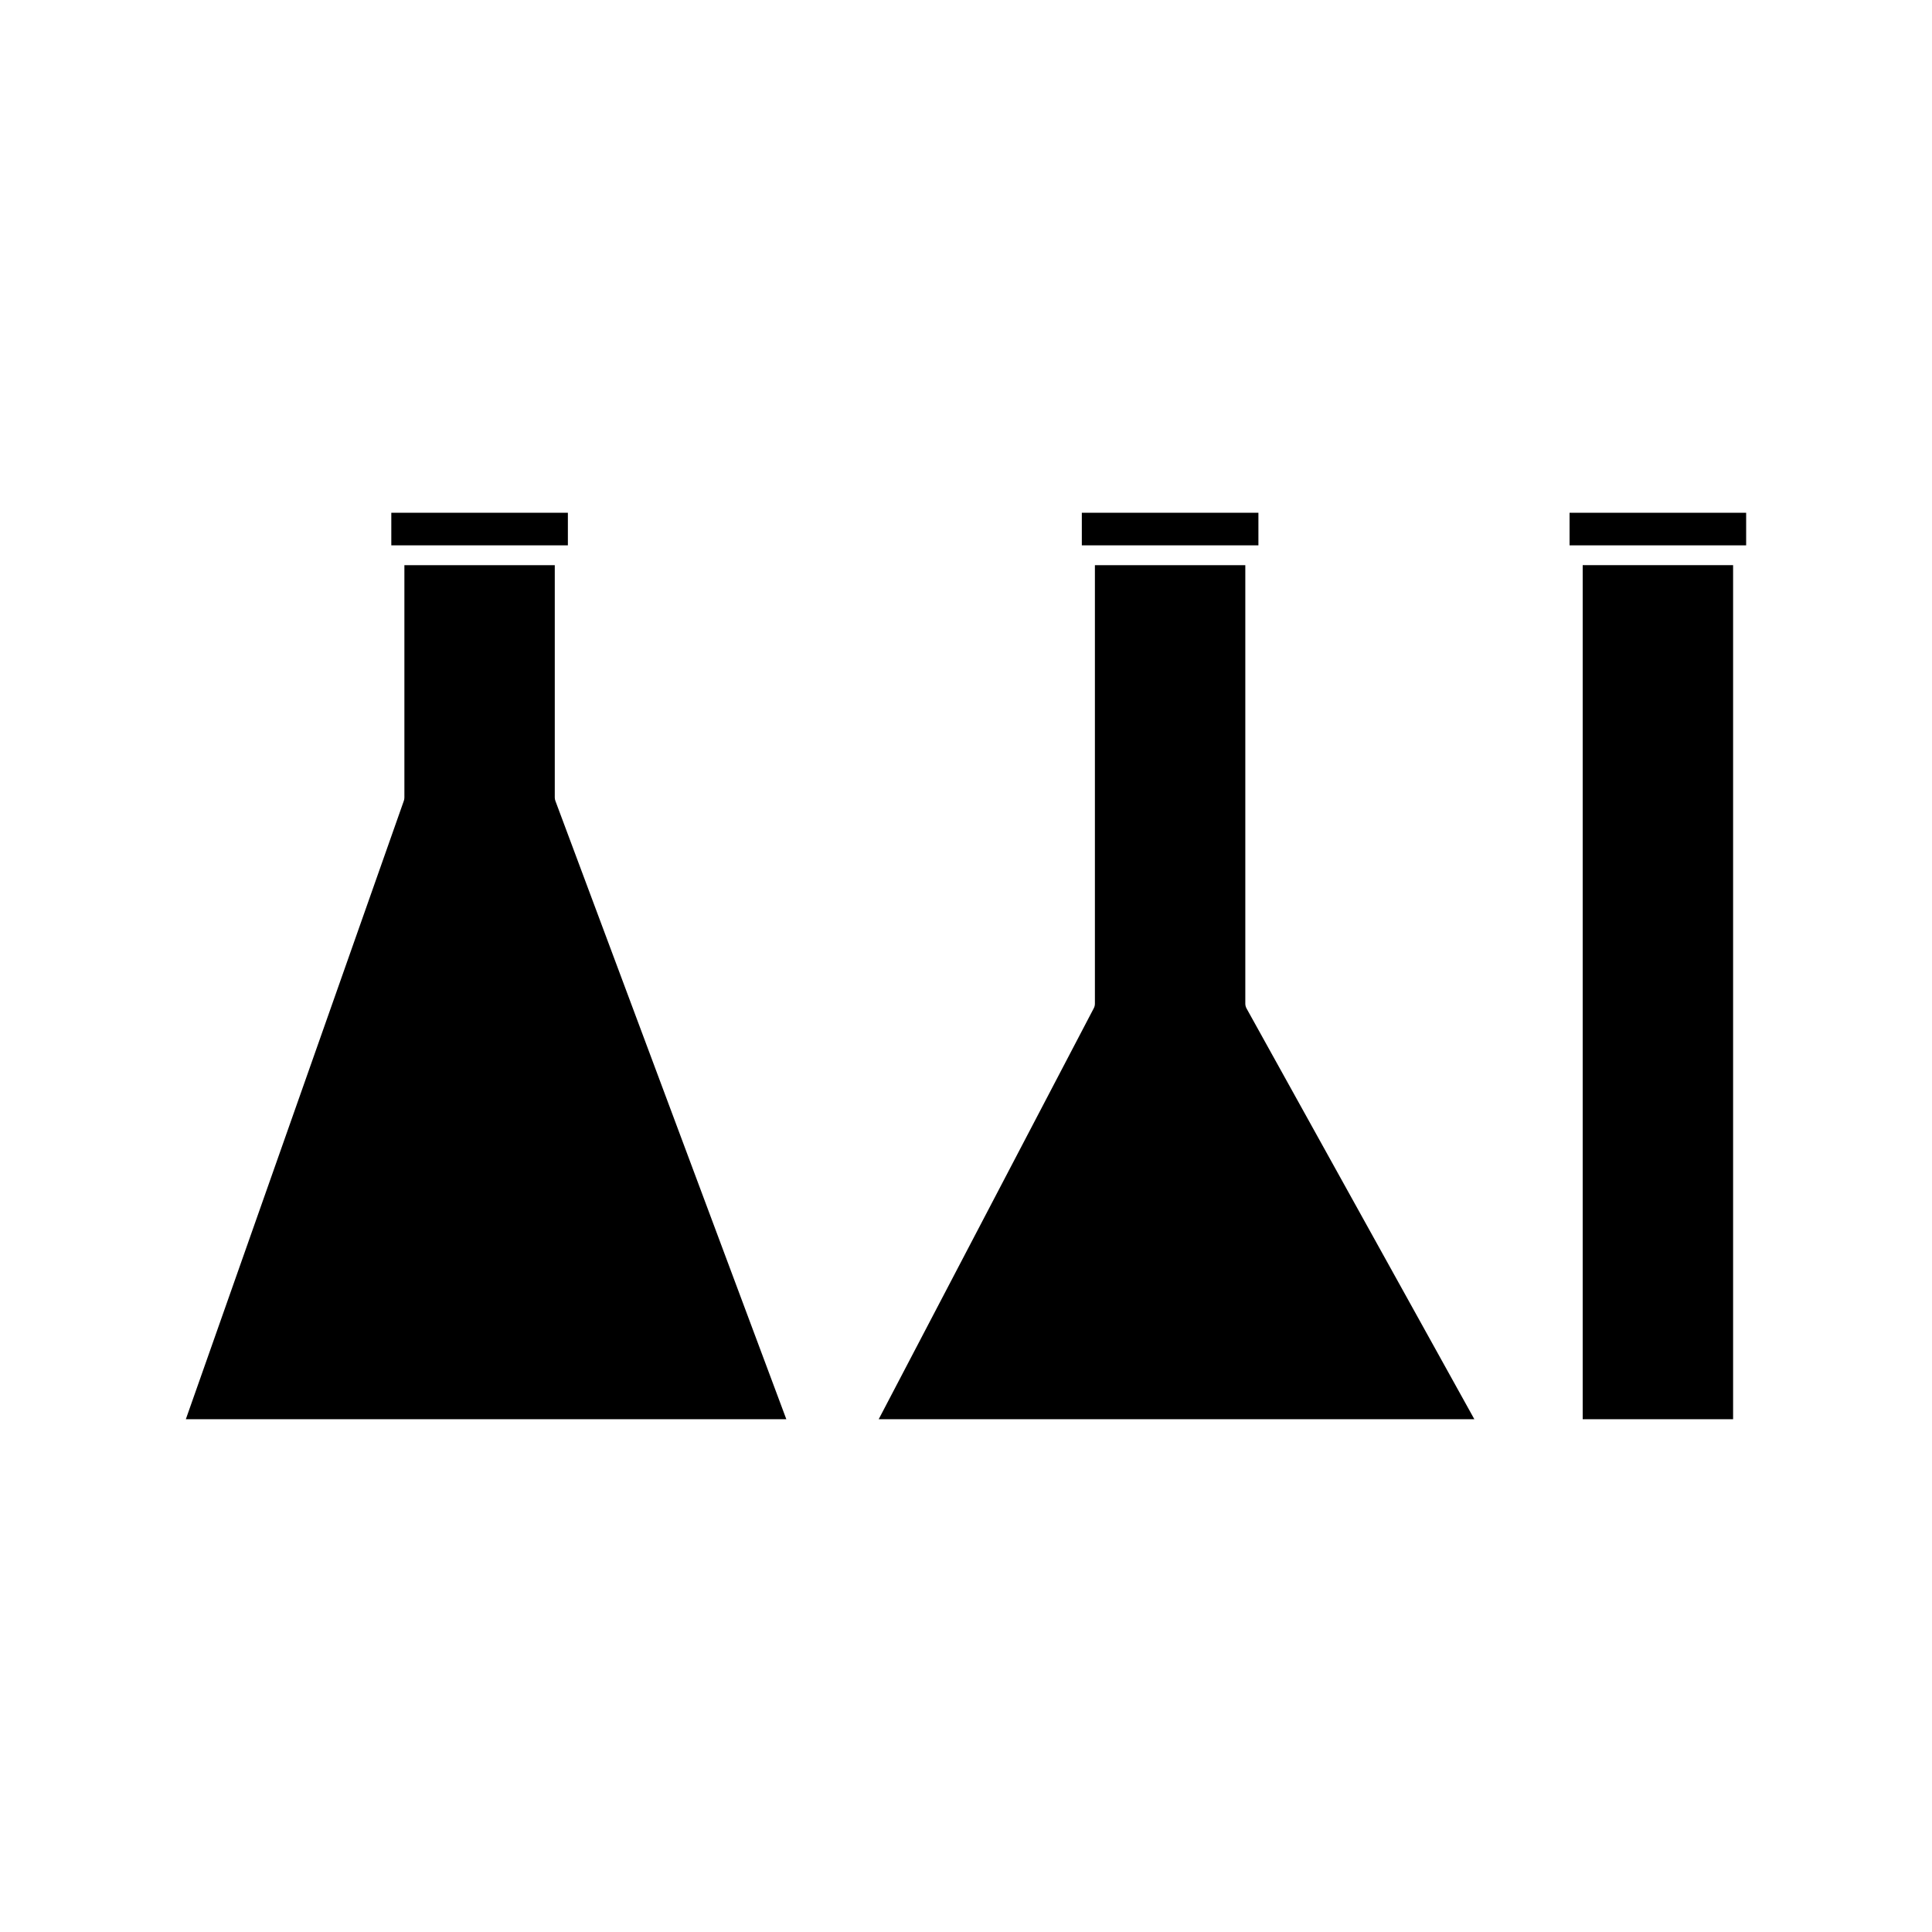
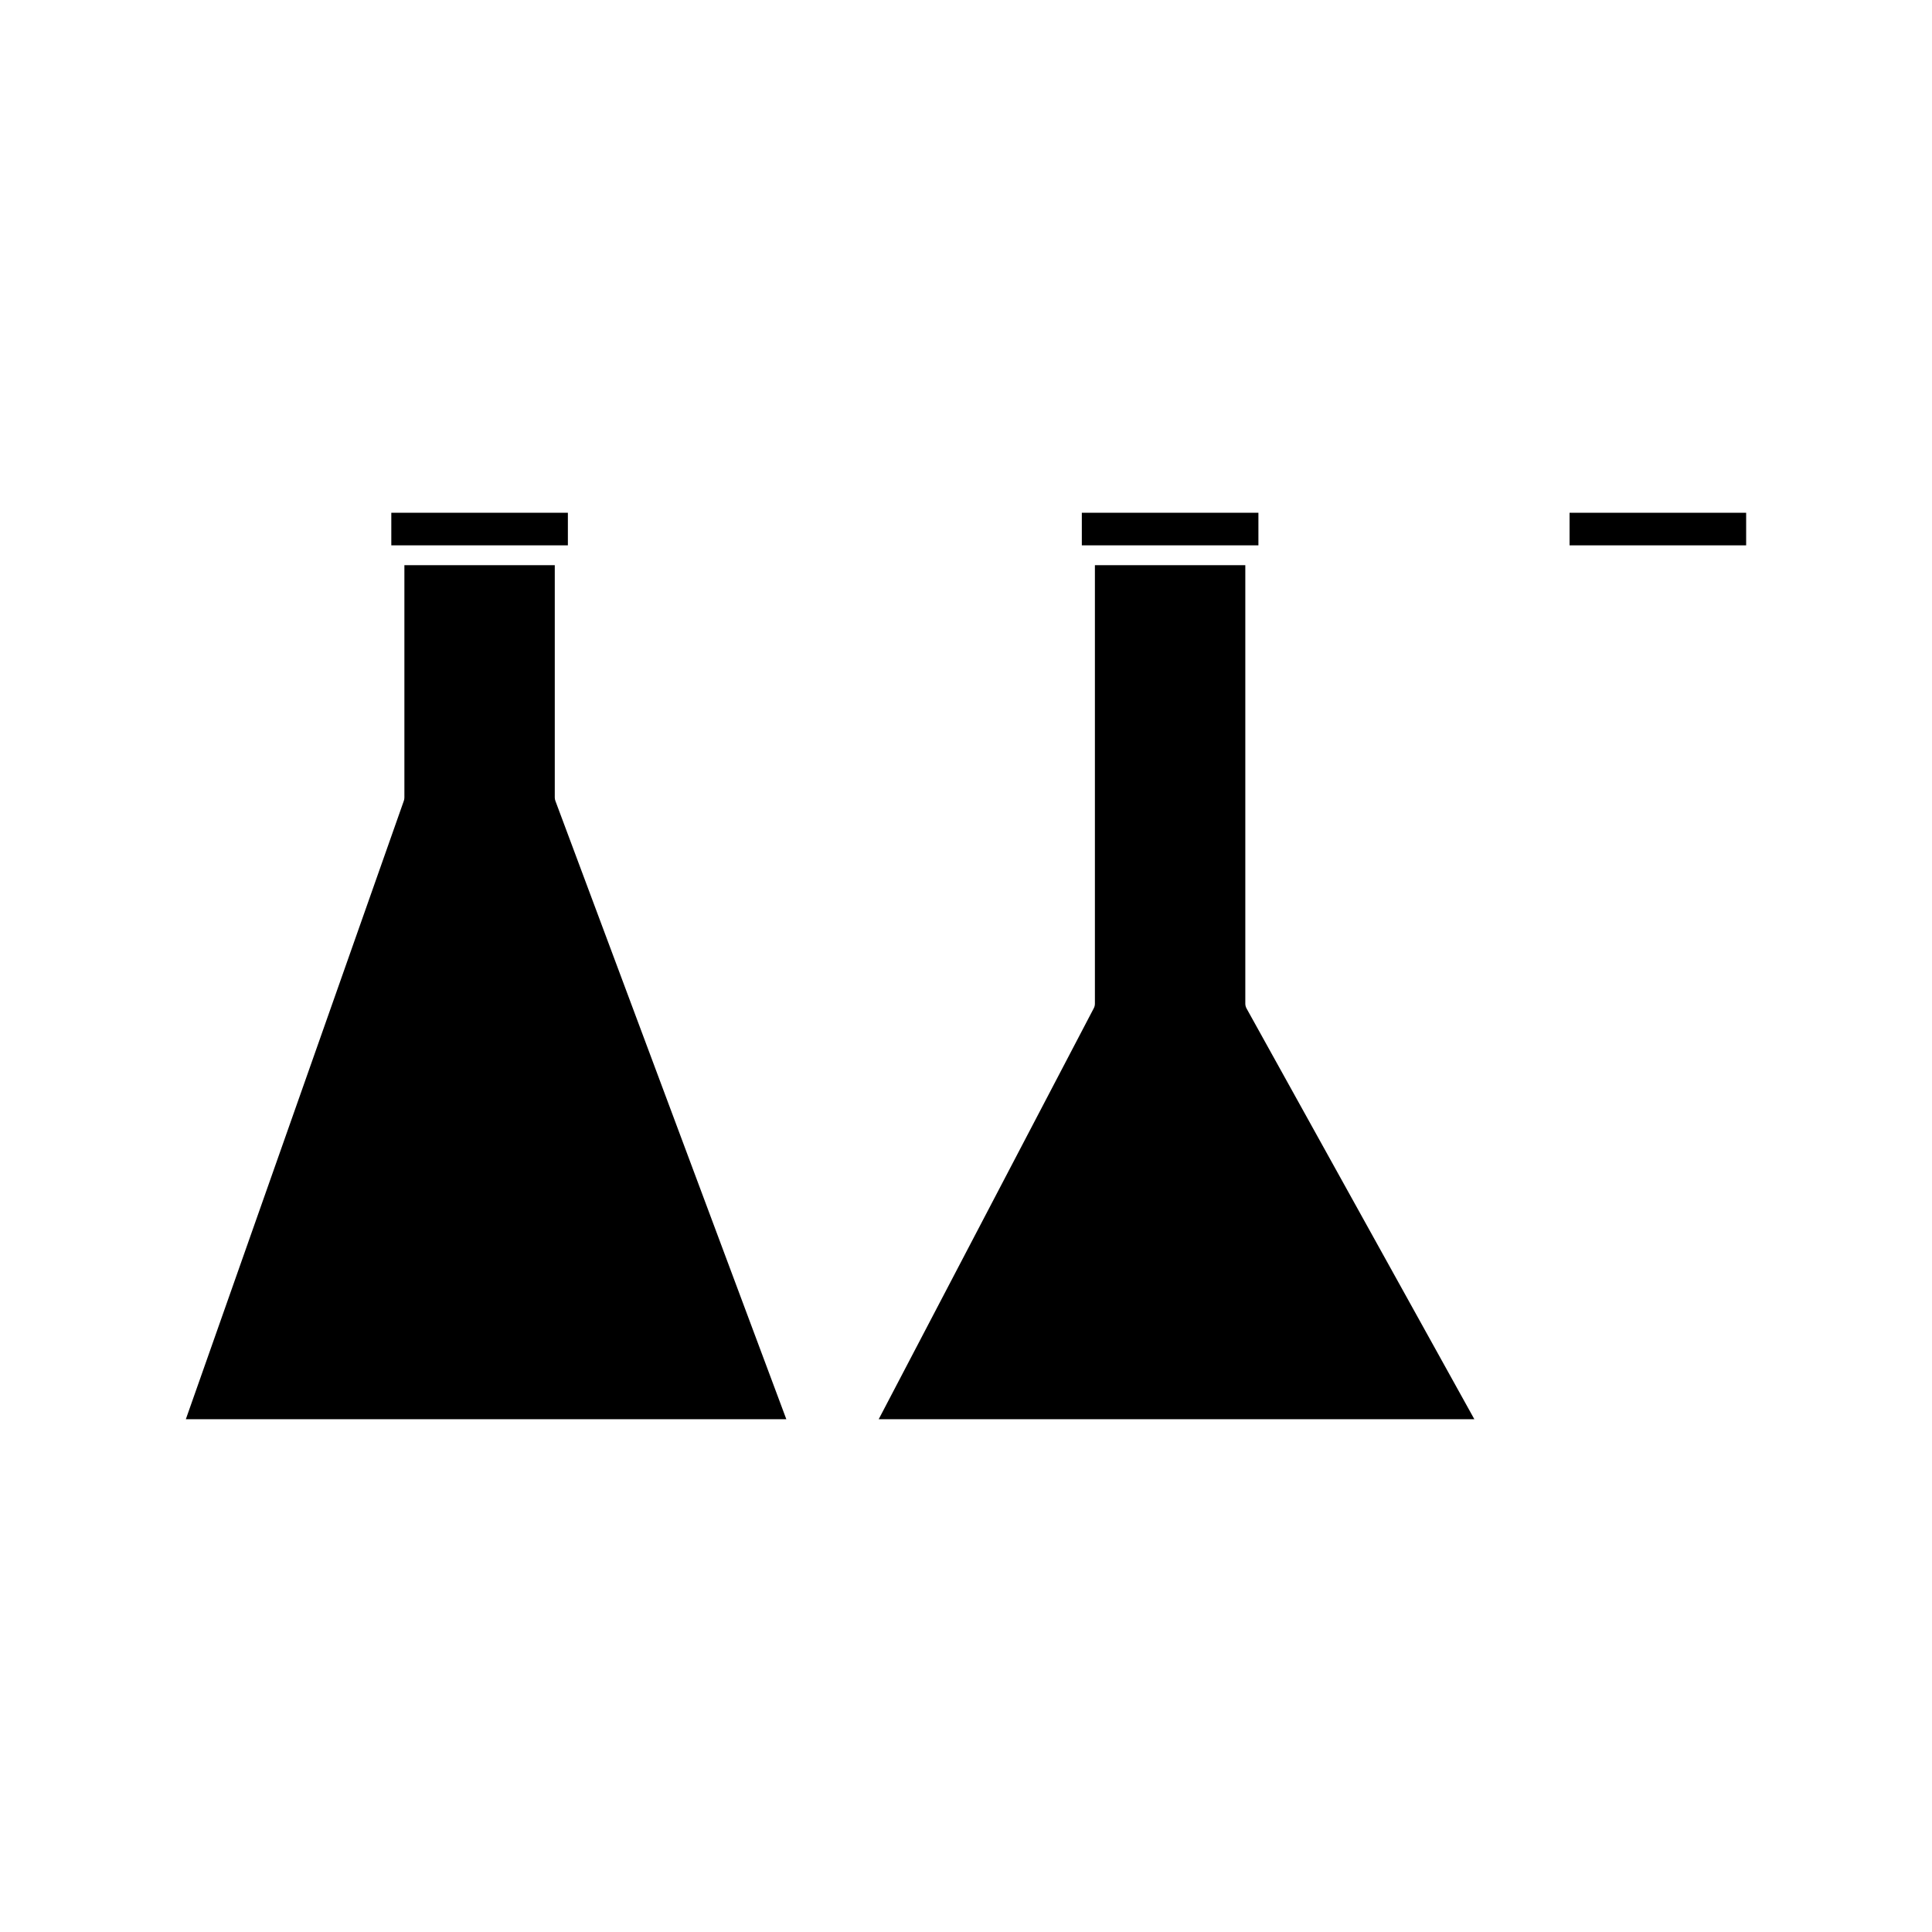
<svg xmlns="http://www.w3.org/2000/svg" fill="#000000" width="800px" height="800px" version="1.1" viewBox="144 144 512 512">
  <g>
    <path d="m476.64 288.52h0.852v-8.633h-46.797v8.633z" />
    <path d="m474.02 409.97v-116.2h-39.859v116.22c0 0.43-0.105 0.84-0.301 1.211l-56.996 108.91h99.777v-0.004h58.078l-60.371-108.86c-0.215-0.395-0.328-0.836-0.328-1.277z" />
    <path d="m291.02 355.33v-61.559h-39.852v61.582c0 0.301-0.047 0.594-0.148 0.871l-57.773 163.89h159.14l-61.199-163.86c-0.109-0.293-0.172-0.605-0.172-0.918z" />
    <path d="m293.65 288.52h0.844v-8.633h-46.793v8.633z" />
-     <path d="m563.43 293.77h39.859v226.34h-39.859z" />
    <path d="m559.95 279.89v8.633h46.797v-8.633z" />
  </g>
</svg>